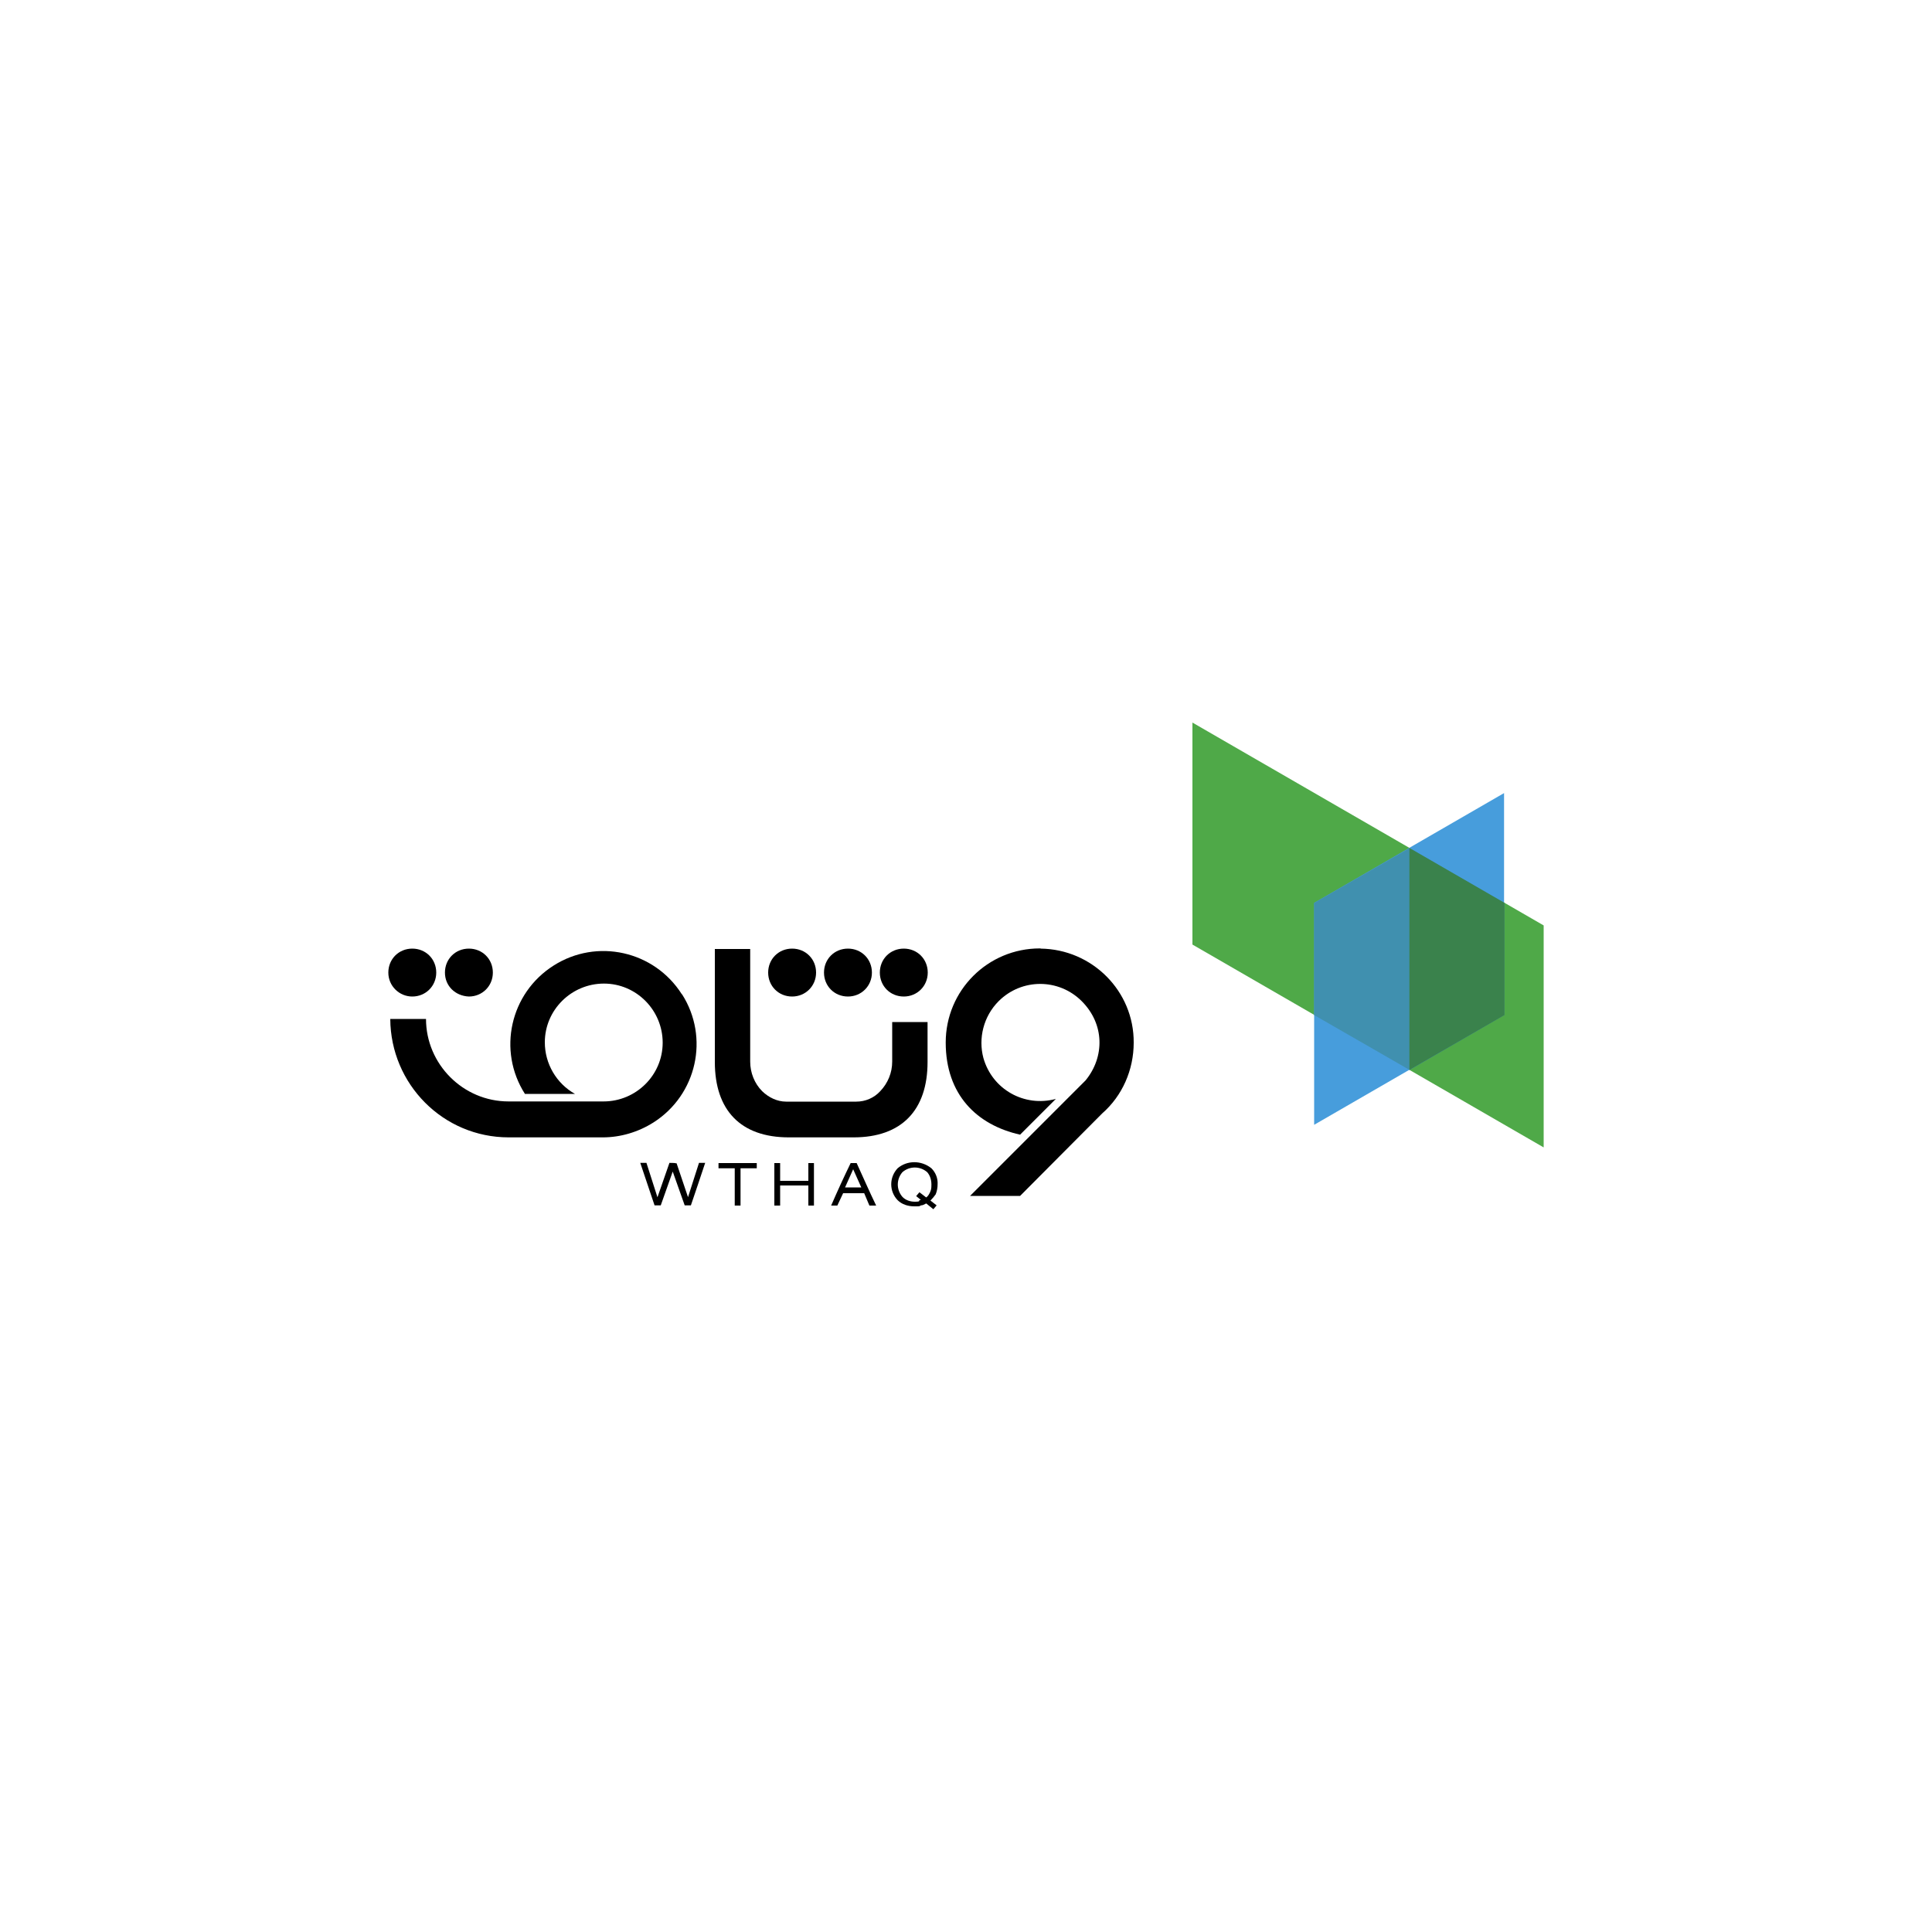
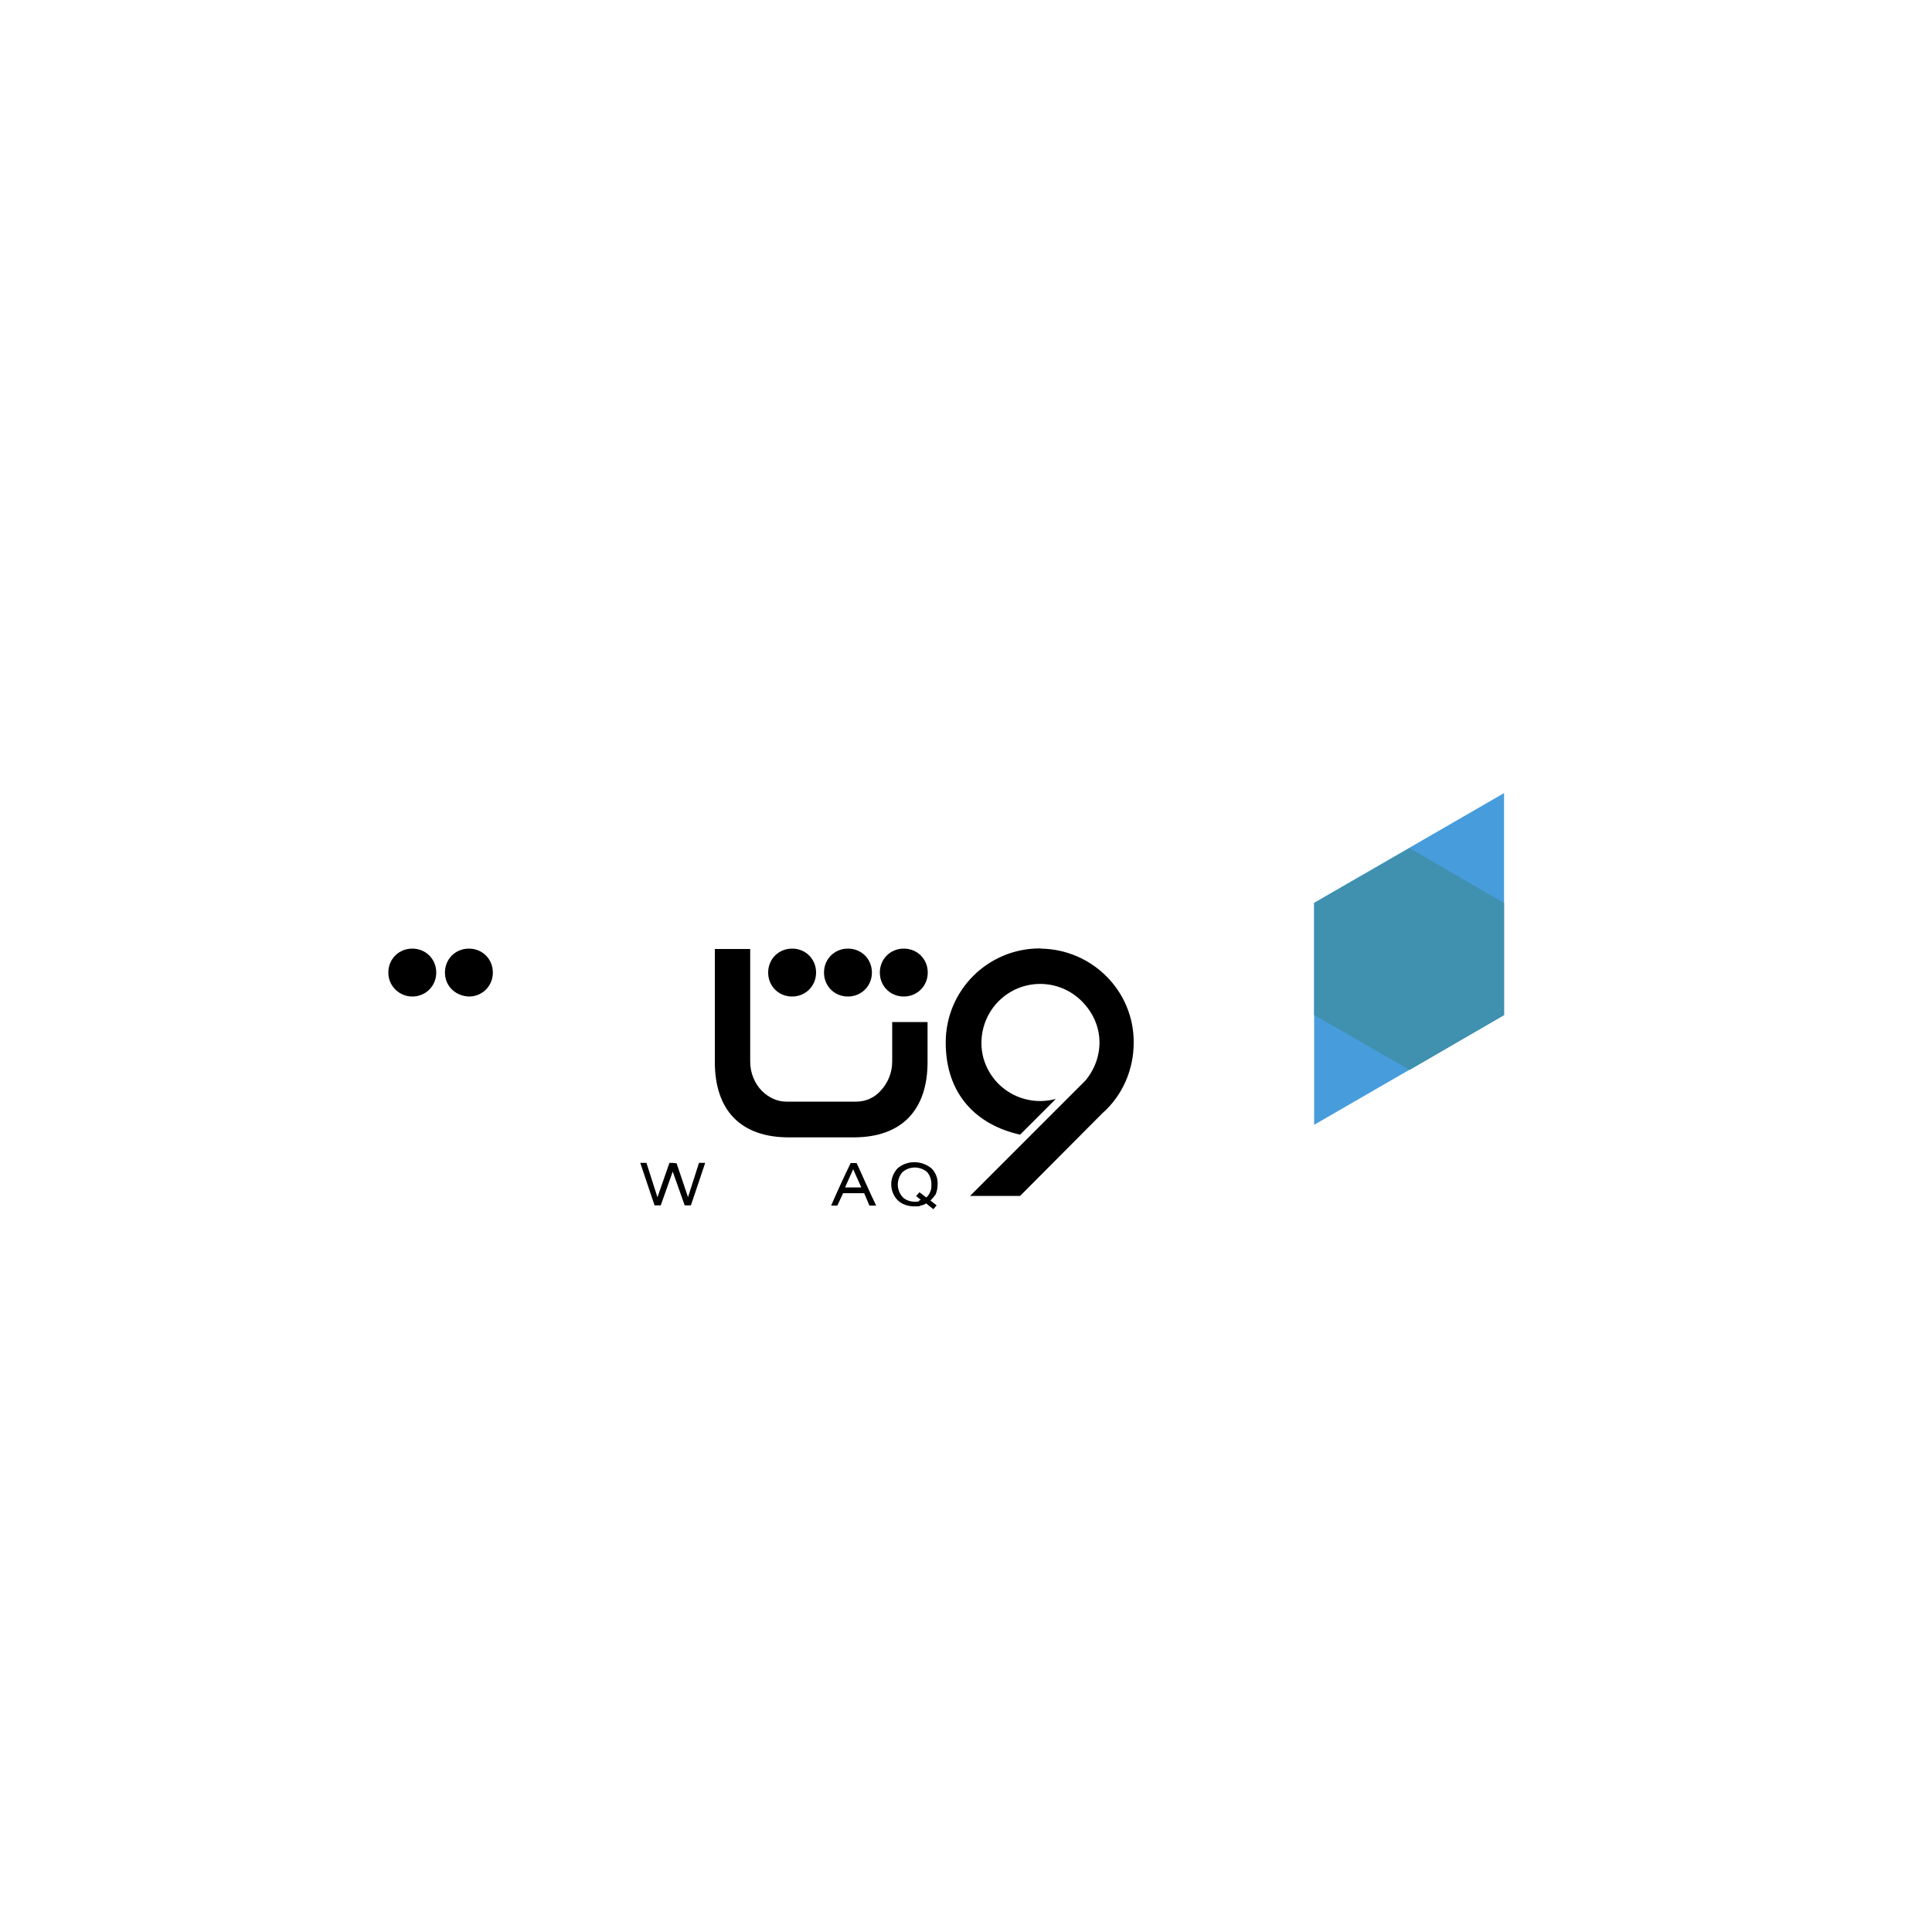
<svg xmlns="http://www.w3.org/2000/svg" id="Layer_2" version="1.1" viewBox="0 0 1000 1000">
  <defs>
    <style>
      .st0 {
        fill: #4fa948;
      }

      .st0, .st1, .st2, .st3 {
        fill-rule: evenodd;
      }

      .st1 {
        fill: #479ddc;
      }

      .st2 {
        fill: #4090af;
      }

      .st3 {
        fill: #3a824c;
      }
    </style>
  </defs>
-   <path class="st0" d="M617.2,488.9l181.8,105v-114.9l-181.8-105s0,114.9,0,114.9Z" />
  <path class="st1" d="M778.5,525.4l-98.3,56.8v-114.9l98.3-56.8v114.9Z" />
  <path class="st2" d="M778.5,525.4l-48.9,28.4-49.4-28.4v-58l49.4-28.4,48.9,28.4v58Z" />
-   <path class="st3" d="M778.7,525.4l-49.2,28.4v-114.9l49.2,28.4v58Z" />
  <g>
    <path d="M408.5,588.7h33.3c24.9,0,38.3-14.1,38.3-39v-20.7h-18.3v20.5c0,5.7-2.2,11.1-6.2,15.3-3.2,3.5-7.7,5.4-12.4,5.4h-36.3c-4.7,0-9.1-2.2-12.4-5.4-4-4-6.2-9.6-6.2-15.3v-58.3h-18.3v58.5c0,24.9,13.3,39,38.3,39Z" />
-     <path d="M352.9,514.6c-14.3-22.5-44-29.1-66.4-14.8-22.5,14.3-29.1,44-14.8,66.4h25.9c-9.6-5.4-15.6-15.6-15.6-26.7,0-16.8,13.8-30.4,30.6-30.4s30.4,13.8,30.4,30.6-13.8,30.4-30.6,30.4h-49.2c-23.5,0-42.7-19.3-42.7-42.7h-18.5c.2,33.8,27.4,61.3,61.3,61.3h48.7c9.1,0,18.3-2.7,26.2-7.7,22.5-14.3,29.1-44,14.8-66.4Z" />
    <path d="M538.7,490.9h-.5c-26.9,0-48.7,21.7-48.7,48.7s16.1,42.7,38.5,47.7l18.5-18.5c-16.3,4.4-32.9-4.9-37.5-21.2-2.7-10.1,0-21.5,7.9-29.4,11.9-11.9,31.1-11.9,43,0,11.9,11.9,11.9,28.9,2,41l-39.8,39.8-20,20h25.9l42.5-42.7c10.4-9.1,16.3-22.5,16.3-36.6.2-26.7-21.5-48.4-48.2-48.7Z" />
    <path d="M242.7,515.8c6.9,0,12.4-5.4,12.4-12.4s-5.4-12.4-12.4-12.4-12.4,5.4-12.4,12.4,5.4,12.1,12.4,12.4Z" />
    <path d="M213.4,515.8c6.9,0,12.4-5.4,12.4-12.4s-5.4-12.4-12.4-12.4-12.4,5.4-12.4,12.4,5.7,12.4,12.4,12.4Z" />
    <path d="M410,515.8c6.9,0,12.4-5.4,12.4-12.4s-5.4-12.4-12.4-12.4-12.4,5.4-12.4,12.4,5.4,12.4,12.4,12.4Z" />
    <path d="M438.9,515.8c6.9,0,12.4-5.4,12.4-12.4s-5.4-12.4-12.4-12.4-12.4,5.4-12.4,12.4,5.4,12.4,12.4,12.4Z" />
    <path d="M467.8,515.8c6.9,0,12.4-5.4,12.4-12.4s-5.4-12.4-12.4-12.4-12.4,5.4-12.4,12.4,5.4,12.4,12.4,12.4Z" />
-     <polygon points="418.4 611.2 403.8 611.2 403.8 602 400.8 602 400.8 624 403.3 624 403.8 624 403.8 613.6 418.4 613.6 418.4 624 421.3 624 421.3 602 418.4 602 418.4 611.2" />
-     <polygon points="371.9 604.7 380.3 604.7 380.3 624 382.8 624 383.3 624 383.3 604.7 391.7 604.7 391.7 602 371.9 602 371.9 604.7" />
    <path d="M440.3,602c-3.5,7.2-6.9,14.6-10.1,22h3.2l3-6.4h10.9l2.7,6.4h3.5c-3.5-7.2-6.7-14.6-10.1-22h-3,0ZM437.4,614.6l4.2-9.4,4.2,9.4h-8.4Z" />
    <path d="M356.1,619.6l-5.9-17.5h-.5c0-.2-3.2-.2-3.2-.2l-6.2,17.8-5.7-17.8h-3.2l7.4,22h3.2l6.2-17.5,6.2,17.5h3.2c2.5-7.2,4.9-14.6,7.4-22h-3.2l-5.7,17.8h0Z" />
    <path d="M485.3,613.1c.2-3.2-1-6.2-3.2-8.4-5.2-4.2-12.6-4.2-17.5,0-4.4,4.7-4.4,11.9,0,16.5,2.2,2.2,5.4,3.2,8.6,3.2s2.5,0,3.5-.5c1,0,1.7-.5,2.7-1l3.7,3,1.7-2-3.2-2.5c1-1,2-2.2,2.7-3.2.7-1.7,1-3.5,1-5.2h0ZM481.4,617.1c-.5,1-1,2-2,2.7l-3.5-2.7-1.7,2,2.5,2c-.5,0-1,0-1,.7-.7.2-1.5.2-2.2.2-2.2,0-4.7-.7-6.4-2.5-3.2-3.7-3.2-9.1,0-12.8,3.7-3.2,9.1-3.2,12.8,0,1.5,1.7,2.2,4,2.2,6.4s-.2,2.7-.7,4h0Z" />
  </g>
</svg>